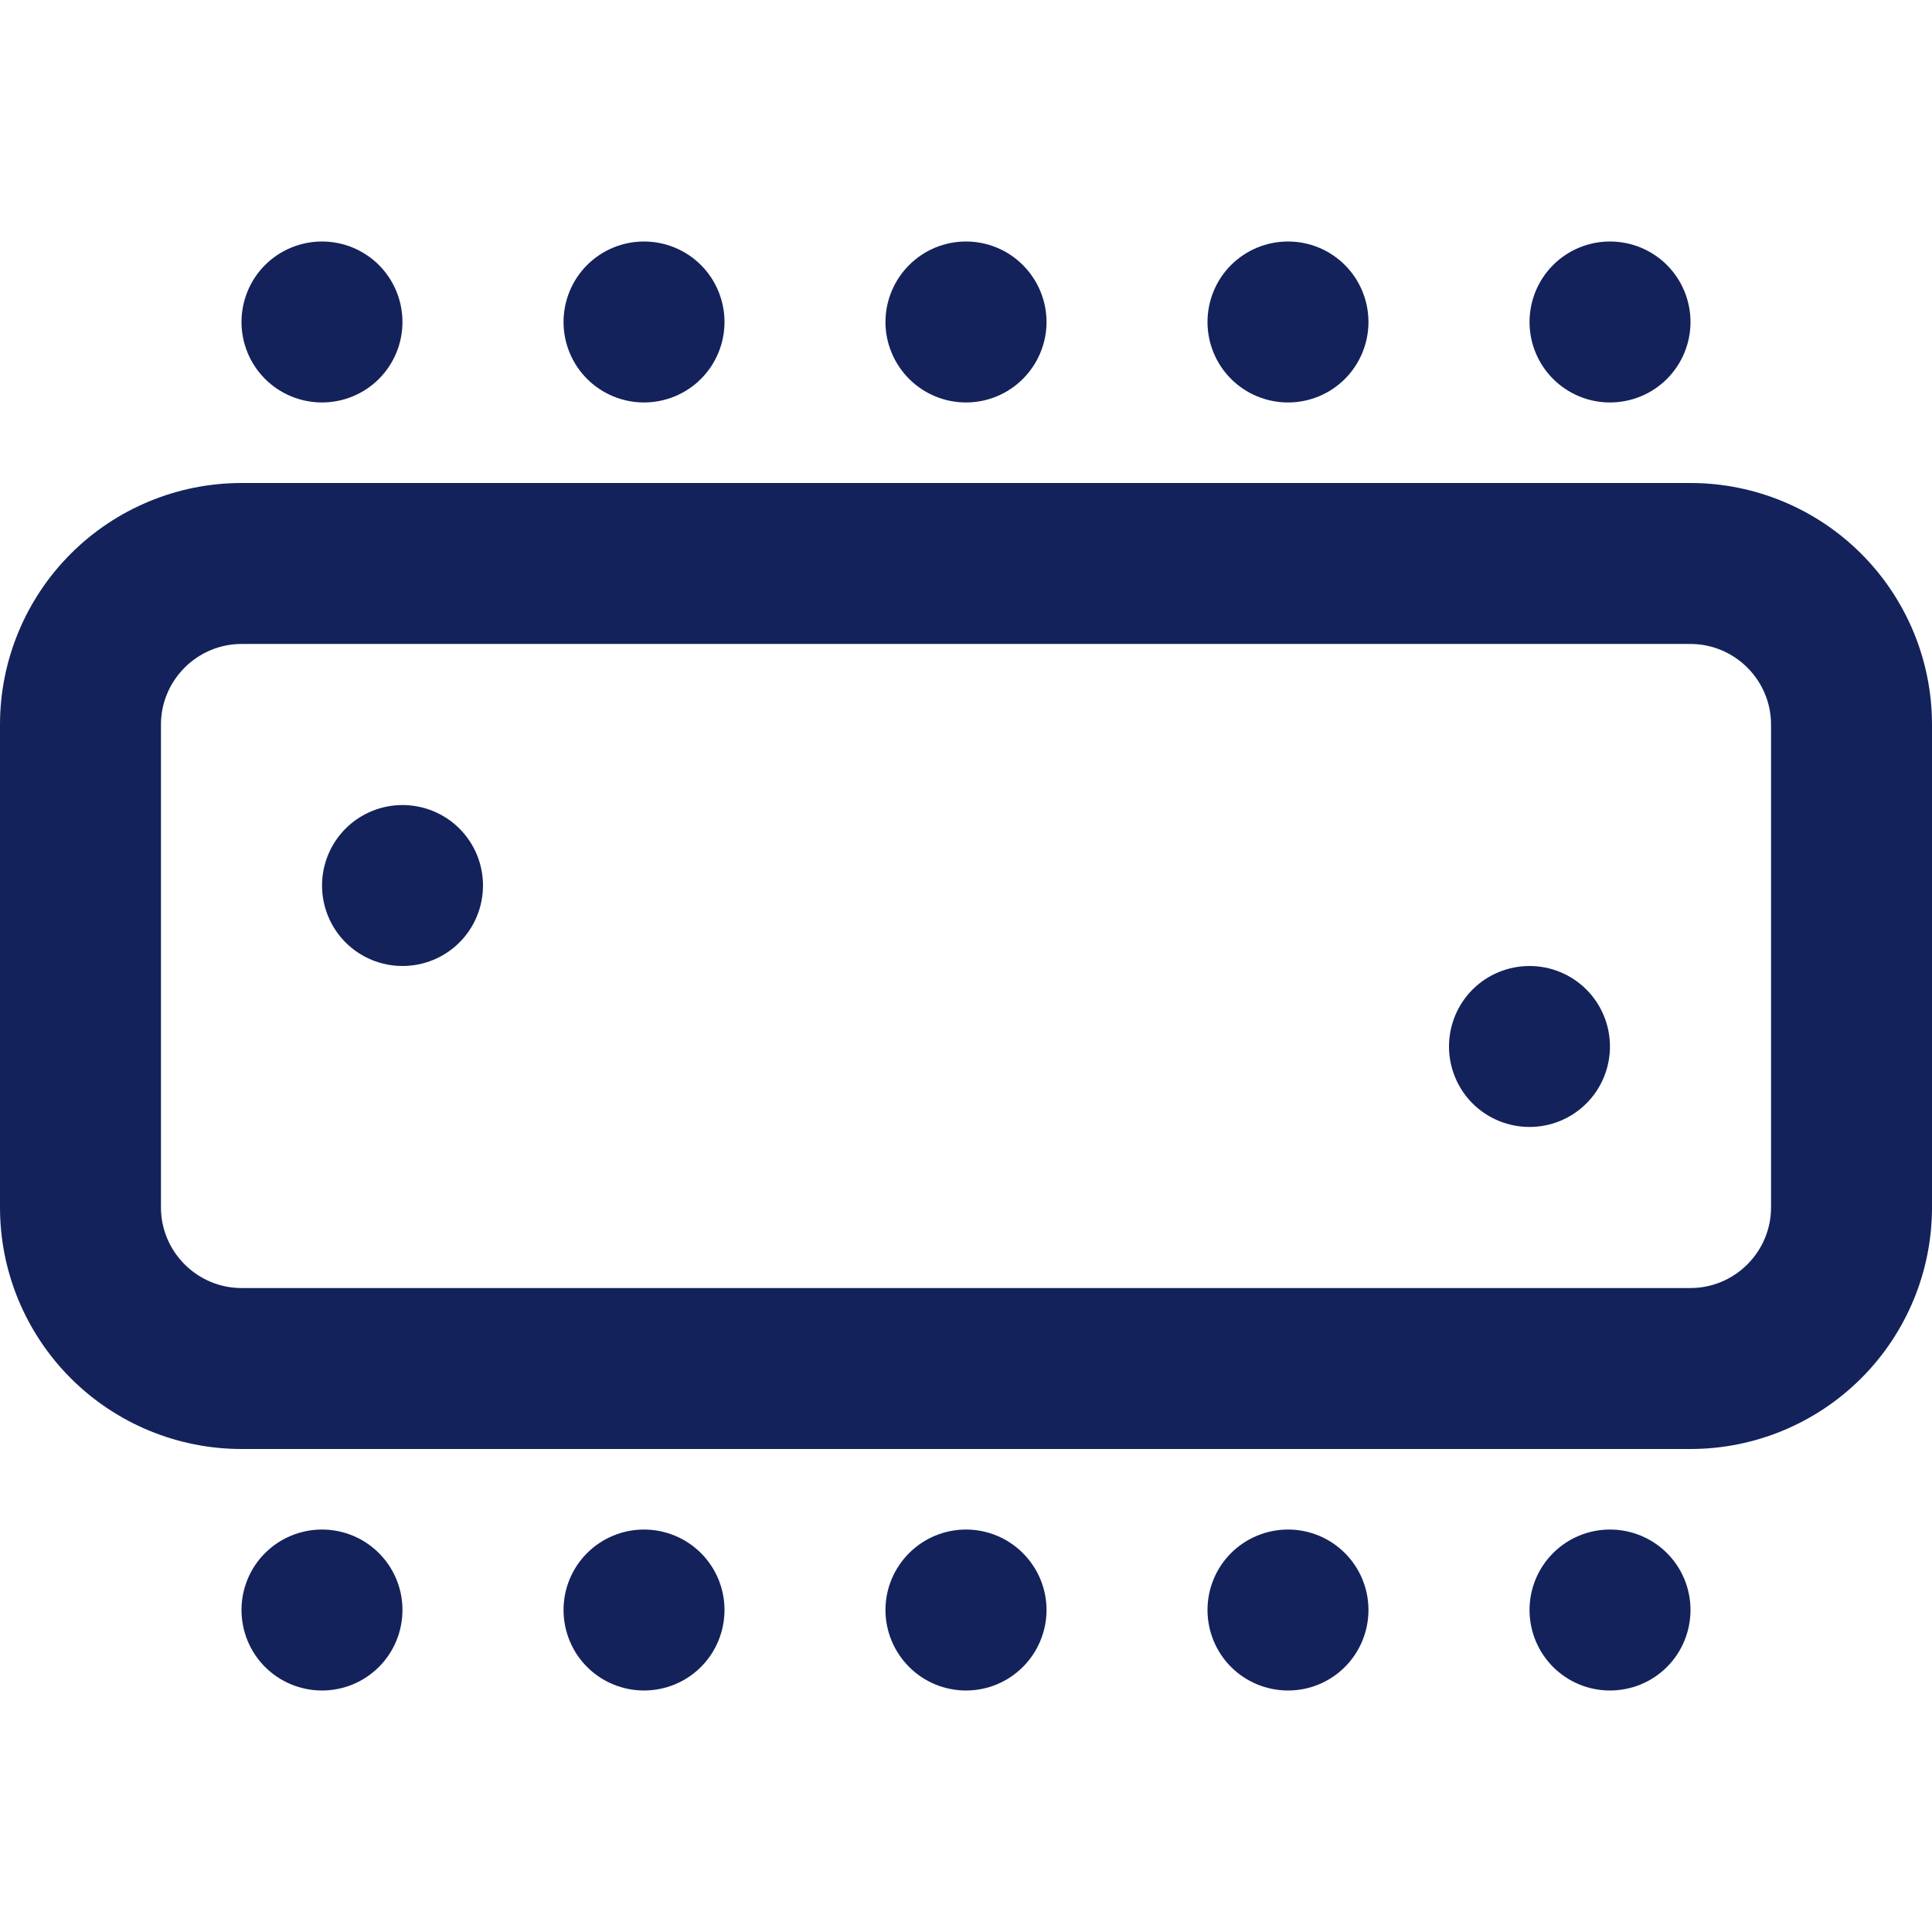
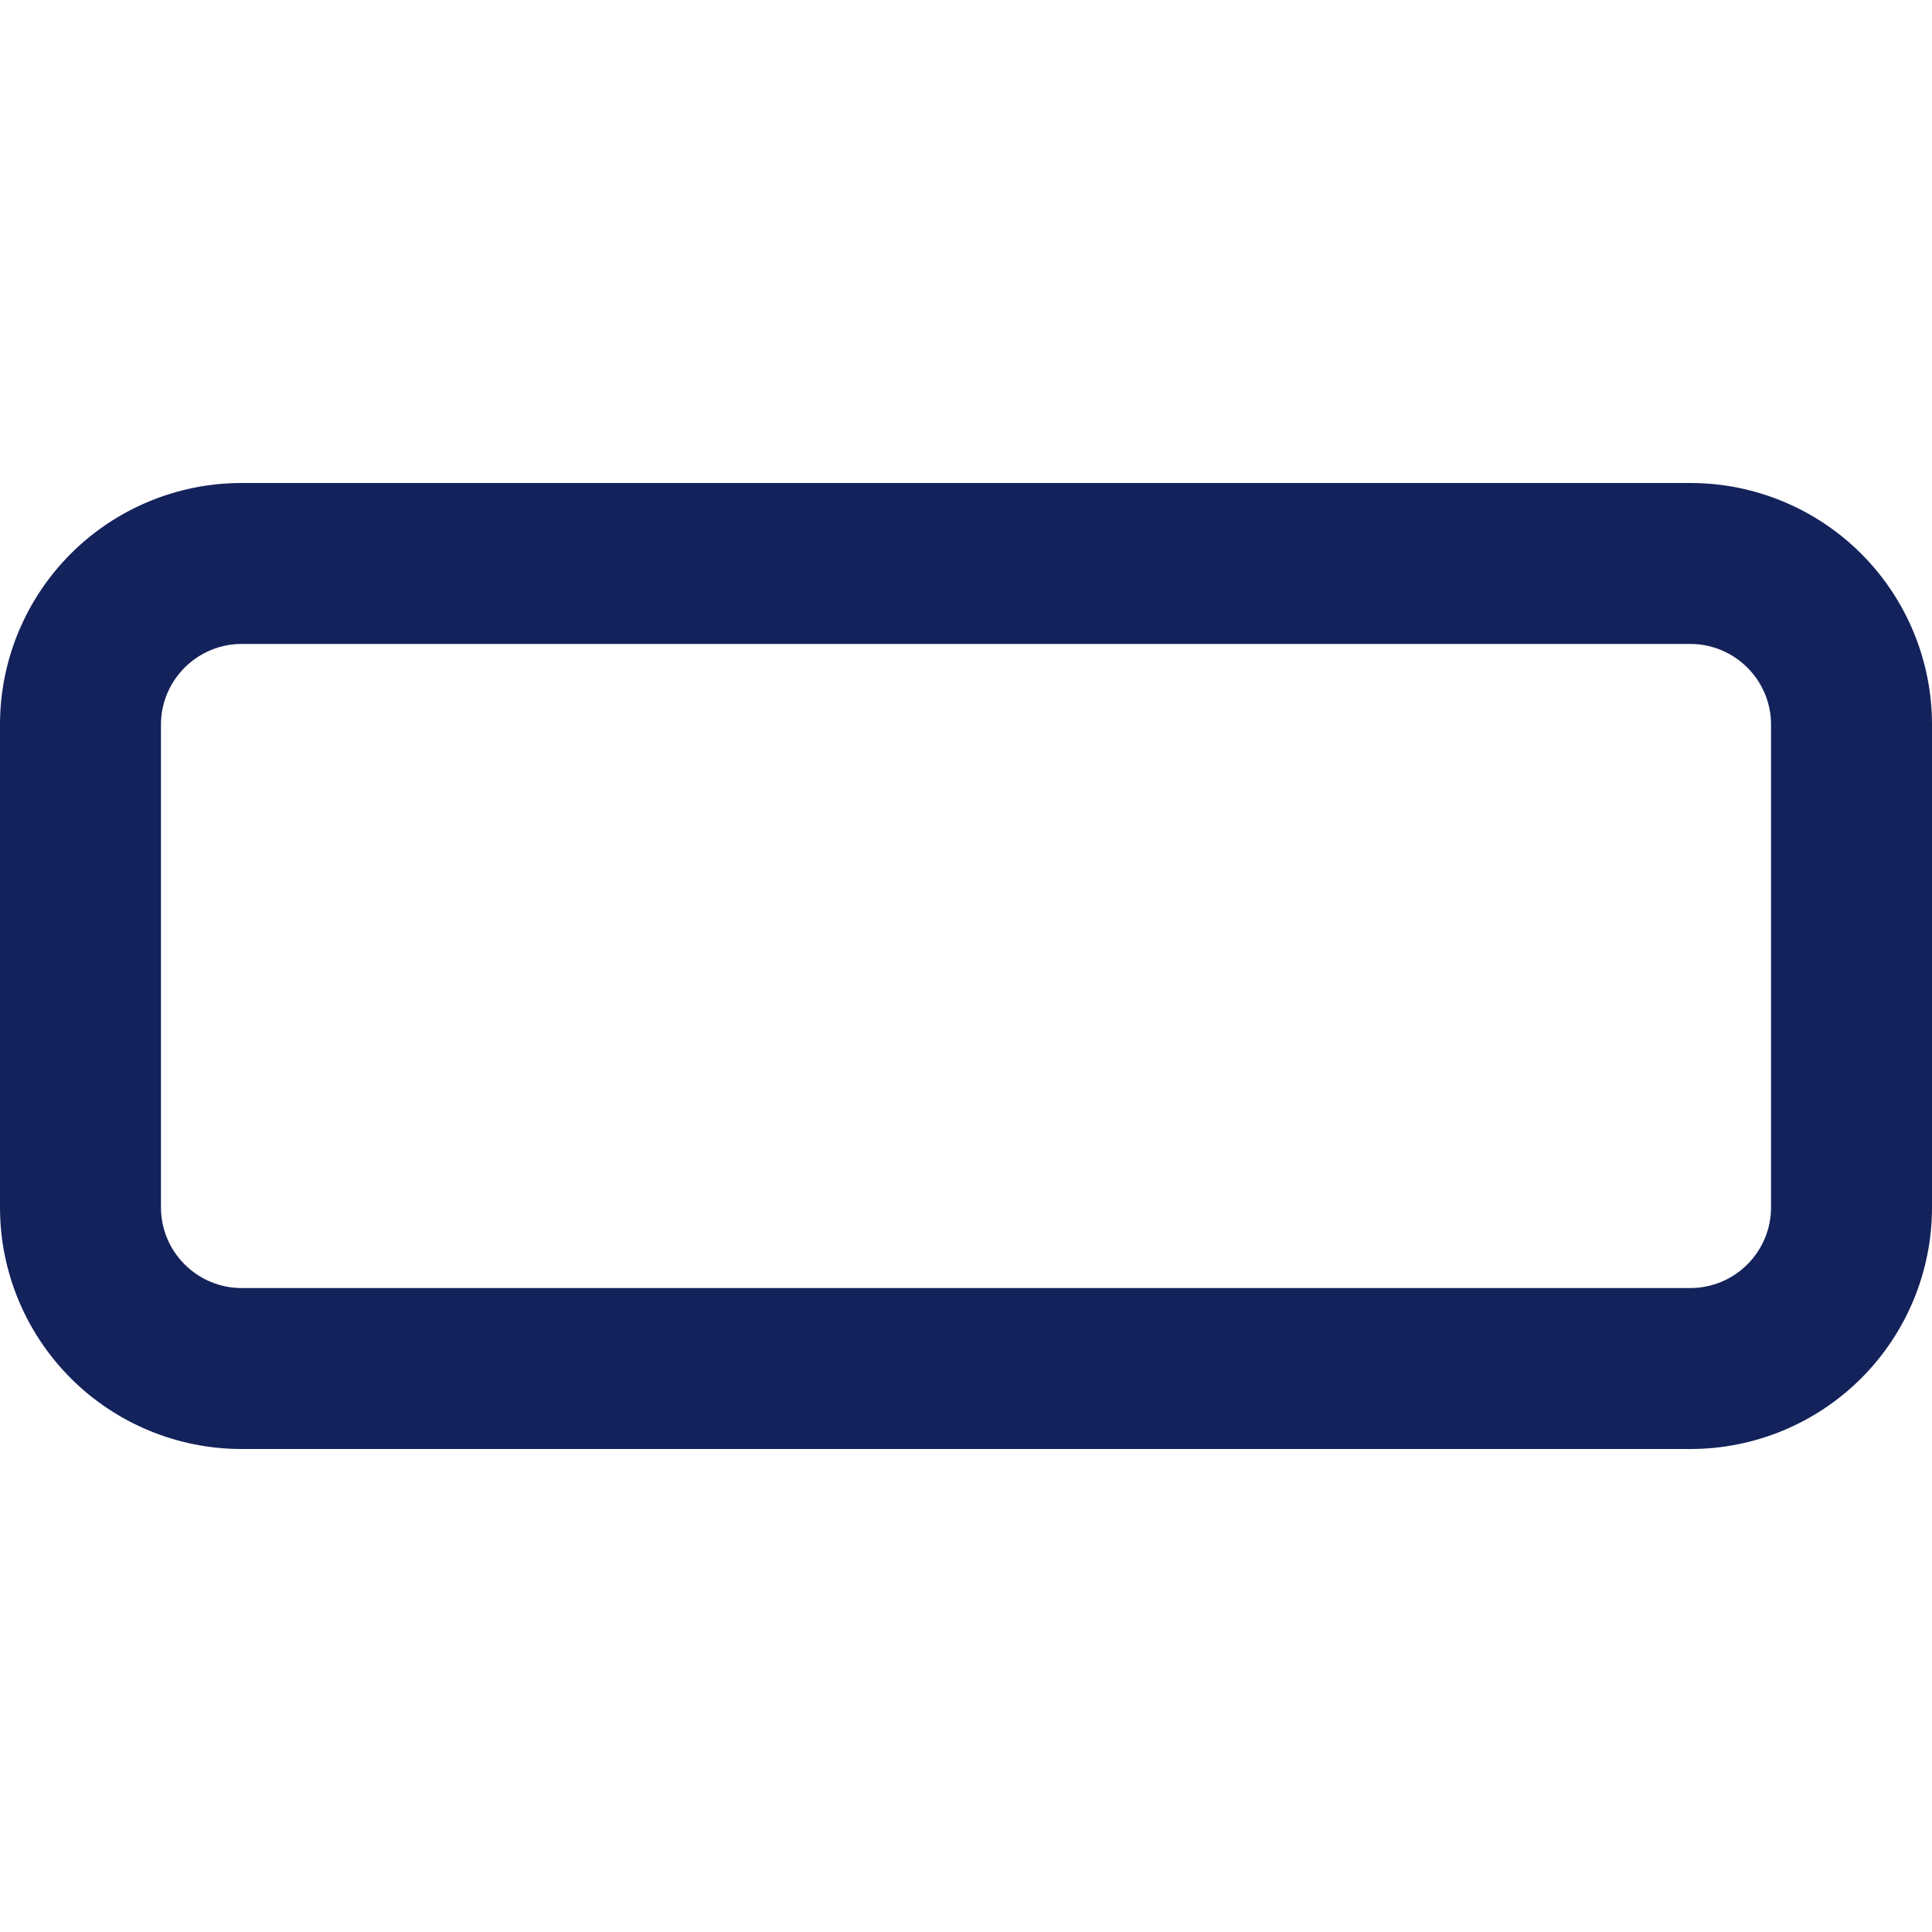
<svg xmlns="http://www.w3.org/2000/svg" width="16" height="16" viewBox="0 0 16 16" fill="none">
-   <path d="M3.333 2.667C3.333 2.843 3.263 3.013 3.138 3.138C3.013 3.263 2.843 3.333 2.667 3.333C2.49 3.333 2.32 3.263 2.195 3.138C2.07 3.013 2 2.843 2 2.667C2 2.49 2.07 2.32 2.195 2.195C2.32 2.07 2.49 2 2.667 2C2.843 2 3.013 2.07 3.138 2.195C3.263 2.32 3.333 2.49 3.333 2.667ZM6 2.667C6 2.843 5.93 3.013 5.805 3.138C5.68 3.263 5.51 3.333 5.333 3.333C5.157 3.333 4.987 3.263 4.862 3.138C4.737 3.013 4.667 2.843 4.667 2.667C4.667 2.49 4.737 2.32 4.862 2.195C4.987 2.07 5.157 2 5.333 2C5.51 2 5.68 2.07 5.805 2.195C5.93 2.32 6 2.49 6 2.667ZM8 3.333C8.177 3.333 8.346 3.263 8.471 3.138C8.596 3.013 8.667 2.843 8.667 2.667C8.667 2.49 8.596 2.32 8.471 2.195C8.346 2.07 8.177 2 8 2C7.823 2 7.654 2.07 7.529 2.195C7.404 2.32 7.333 2.49 7.333 2.667C7.333 2.843 7.404 3.013 7.529 3.138C7.654 3.263 7.823 3.333 8 3.333ZM11.333 2.667C11.333 2.843 11.263 3.013 11.138 3.138C11.013 3.263 10.844 3.333 10.667 3.333C10.49 3.333 10.32 3.263 10.195 3.138C10.07 3.013 10 2.843 10 2.667C10 2.49 10.07 2.32 10.195 2.195C10.32 2.07 10.49 2 10.667 2C10.844 2 11.013 2.07 11.138 2.195C11.263 2.32 11.333 2.49 11.333 2.667ZM13.333 3.333C13.51 3.333 13.68 3.263 13.805 3.138C13.93 3.013 14 2.843 14 2.667C14 2.49 13.93 2.32 13.805 2.195C13.68 2.07 13.51 2 13.333 2C13.156 2 12.987 2.07 12.862 2.195C12.737 2.32 12.667 2.49 12.667 2.667C12.667 2.843 12.737 3.013 12.862 3.138C12.987 3.263 13.156 3.333 13.333 3.333ZM3.333 13.333C3.333 13.51 3.263 13.68 3.138 13.805C3.013 13.93 2.843 14 2.667 14C2.49 14 2.32 13.93 2.195 13.805C2.07 13.68 2 13.51 2 13.333C2 13.156 2.07 12.987 2.195 12.862C2.32 12.737 2.49 12.667 2.667 12.667C2.843 12.667 3.013 12.737 3.138 12.862C3.263 12.987 3.333 13.156 3.333 13.333ZM6 13.333C6 13.51 5.93 13.68 5.805 13.805C5.68 13.93 5.51 14 5.333 14C5.157 14 4.987 13.93 4.862 13.805C4.737 13.68 4.667 13.51 4.667 13.333C4.667 13.156 4.737 12.987 4.862 12.862C4.987 12.737 5.157 12.667 5.333 12.667C5.51 12.667 5.68 12.737 5.805 12.862C5.93 12.987 6 13.156 6 13.333ZM8 14C8.177 14 8.346 13.93 8.471 13.805C8.596 13.68 8.667 13.51 8.667 13.333C8.667 13.156 8.596 12.987 8.471 12.862C8.346 12.737 8.177 12.667 8 12.667C7.823 12.667 7.654 12.737 7.529 12.862C7.404 12.987 7.333 13.156 7.333 13.333C7.333 13.51 7.404 13.68 7.529 13.805C7.654 13.93 7.823 14 8 14ZM11.333 13.333C11.333 13.51 11.263 13.68 11.138 13.805C11.013 13.93 10.844 14 10.667 14C10.49 14 10.32 13.93 10.195 13.805C10.07 13.68 10 13.51 10 13.333C10 13.156 10.07 12.987 10.195 12.862C10.32 12.737 10.49 12.667 10.667 12.667C10.844 12.667 11.013 12.737 11.138 12.862C11.263 12.987 11.333 13.156 11.333 13.333ZM13.333 14C13.51 14 13.68 13.93 13.805 13.805C13.93 13.68 14 13.51 14 13.333C14 13.156 13.93 12.987 13.805 12.862C13.68 12.737 13.51 12.667 13.333 12.667C13.156 12.667 12.987 12.737 12.862 12.862C12.737 12.987 12.667 13.156 12.667 13.333C12.667 13.51 12.737 13.68 12.862 13.805C12.987 13.93 13.156 14 13.333 14ZM3.333 8C3.51 8 3.68 7.93 3.805 7.805C3.93 7.68 4 7.51 4 7.333C4 7.157 3.93 6.987 3.805 6.862C3.68 6.737 3.51 6.667 3.333 6.667C3.157 6.667 2.987 6.737 2.862 6.862C2.737 6.987 2.667 7.157 2.667 7.333C2.667 7.51 2.737 7.68 2.862 7.805C2.987 7.93 3.157 8 3.333 8ZM13.333 8.667C13.333 8.843 13.263 9.013 13.138 9.138C13.013 9.263 12.844 9.333 12.667 9.333C12.49 9.333 12.32 9.263 12.195 9.138C12.07 9.013 12 8.843 12 8.667C12 8.49 12.07 8.32 12.195 8.195C12.32 8.07 12.49 8 12.667 8C12.844 8 13.013 8.07 13.138 8.195C13.263 8.32 13.333 8.49 13.333 8.667Z" fill="#14225B" />
  <path fill-rule="evenodd" clip-rule="evenodd" d="M0 6C0 5.47 0.211 4.961 0.586 4.586C0.961 4.211 1.47 4 2 4H14C14.53 4 15.039 4.211 15.414 4.586C15.789 4.961 16 5.47 16 6V10C16 10.53 15.789 11.039 15.414 11.414C15.039 11.789 14.53 12 14 12H2C1.47 12 0.961 11.789 0.586 11.414C0.211 11.039 0 10.53 0 10L0 6ZM2 5.333H14C14.177 5.333 14.346 5.404 14.471 5.529C14.596 5.654 14.667 5.823 14.667 6V10C14.667 10.177 14.596 10.346 14.471 10.471C14.346 10.596 14.177 10.667 14 10.667H2C1.823 10.667 1.654 10.596 1.529 10.471C1.404 10.346 1.333 10.177 1.333 10V6C1.333 5.823 1.404 5.654 1.529 5.529C1.654 5.404 1.823 5.333 2 5.333Z" fill="#14225B" />
</svg>